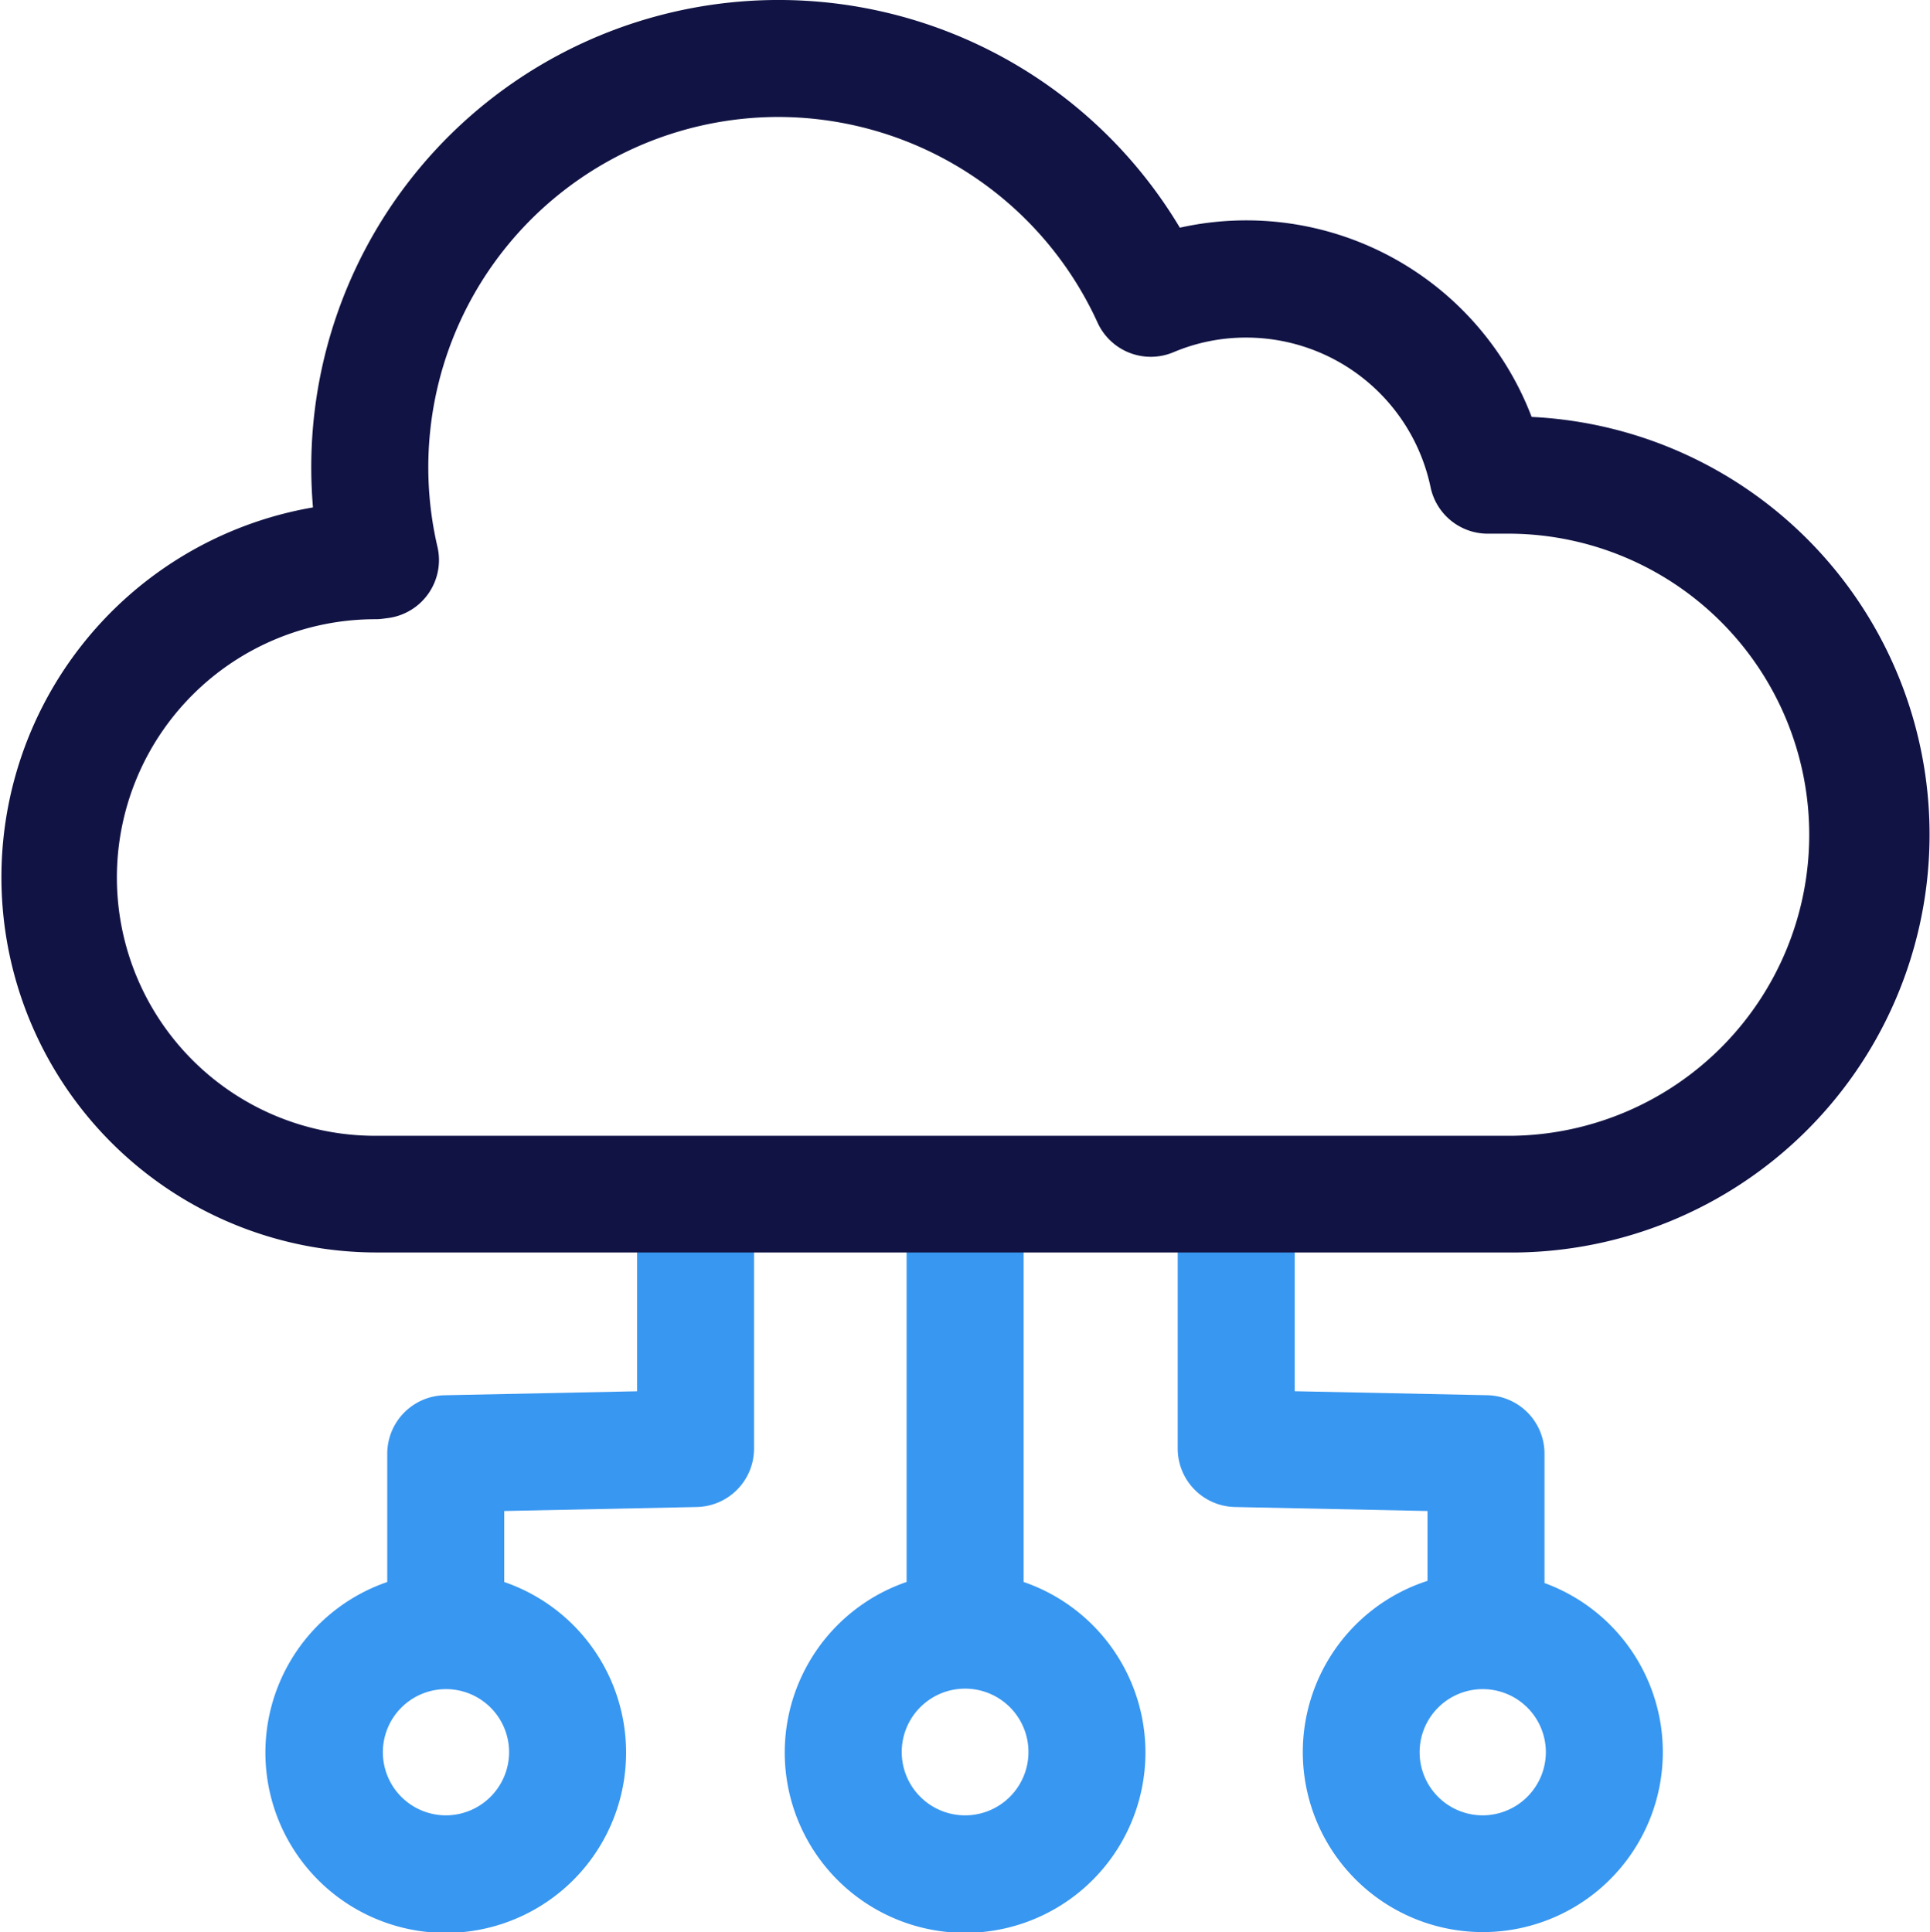
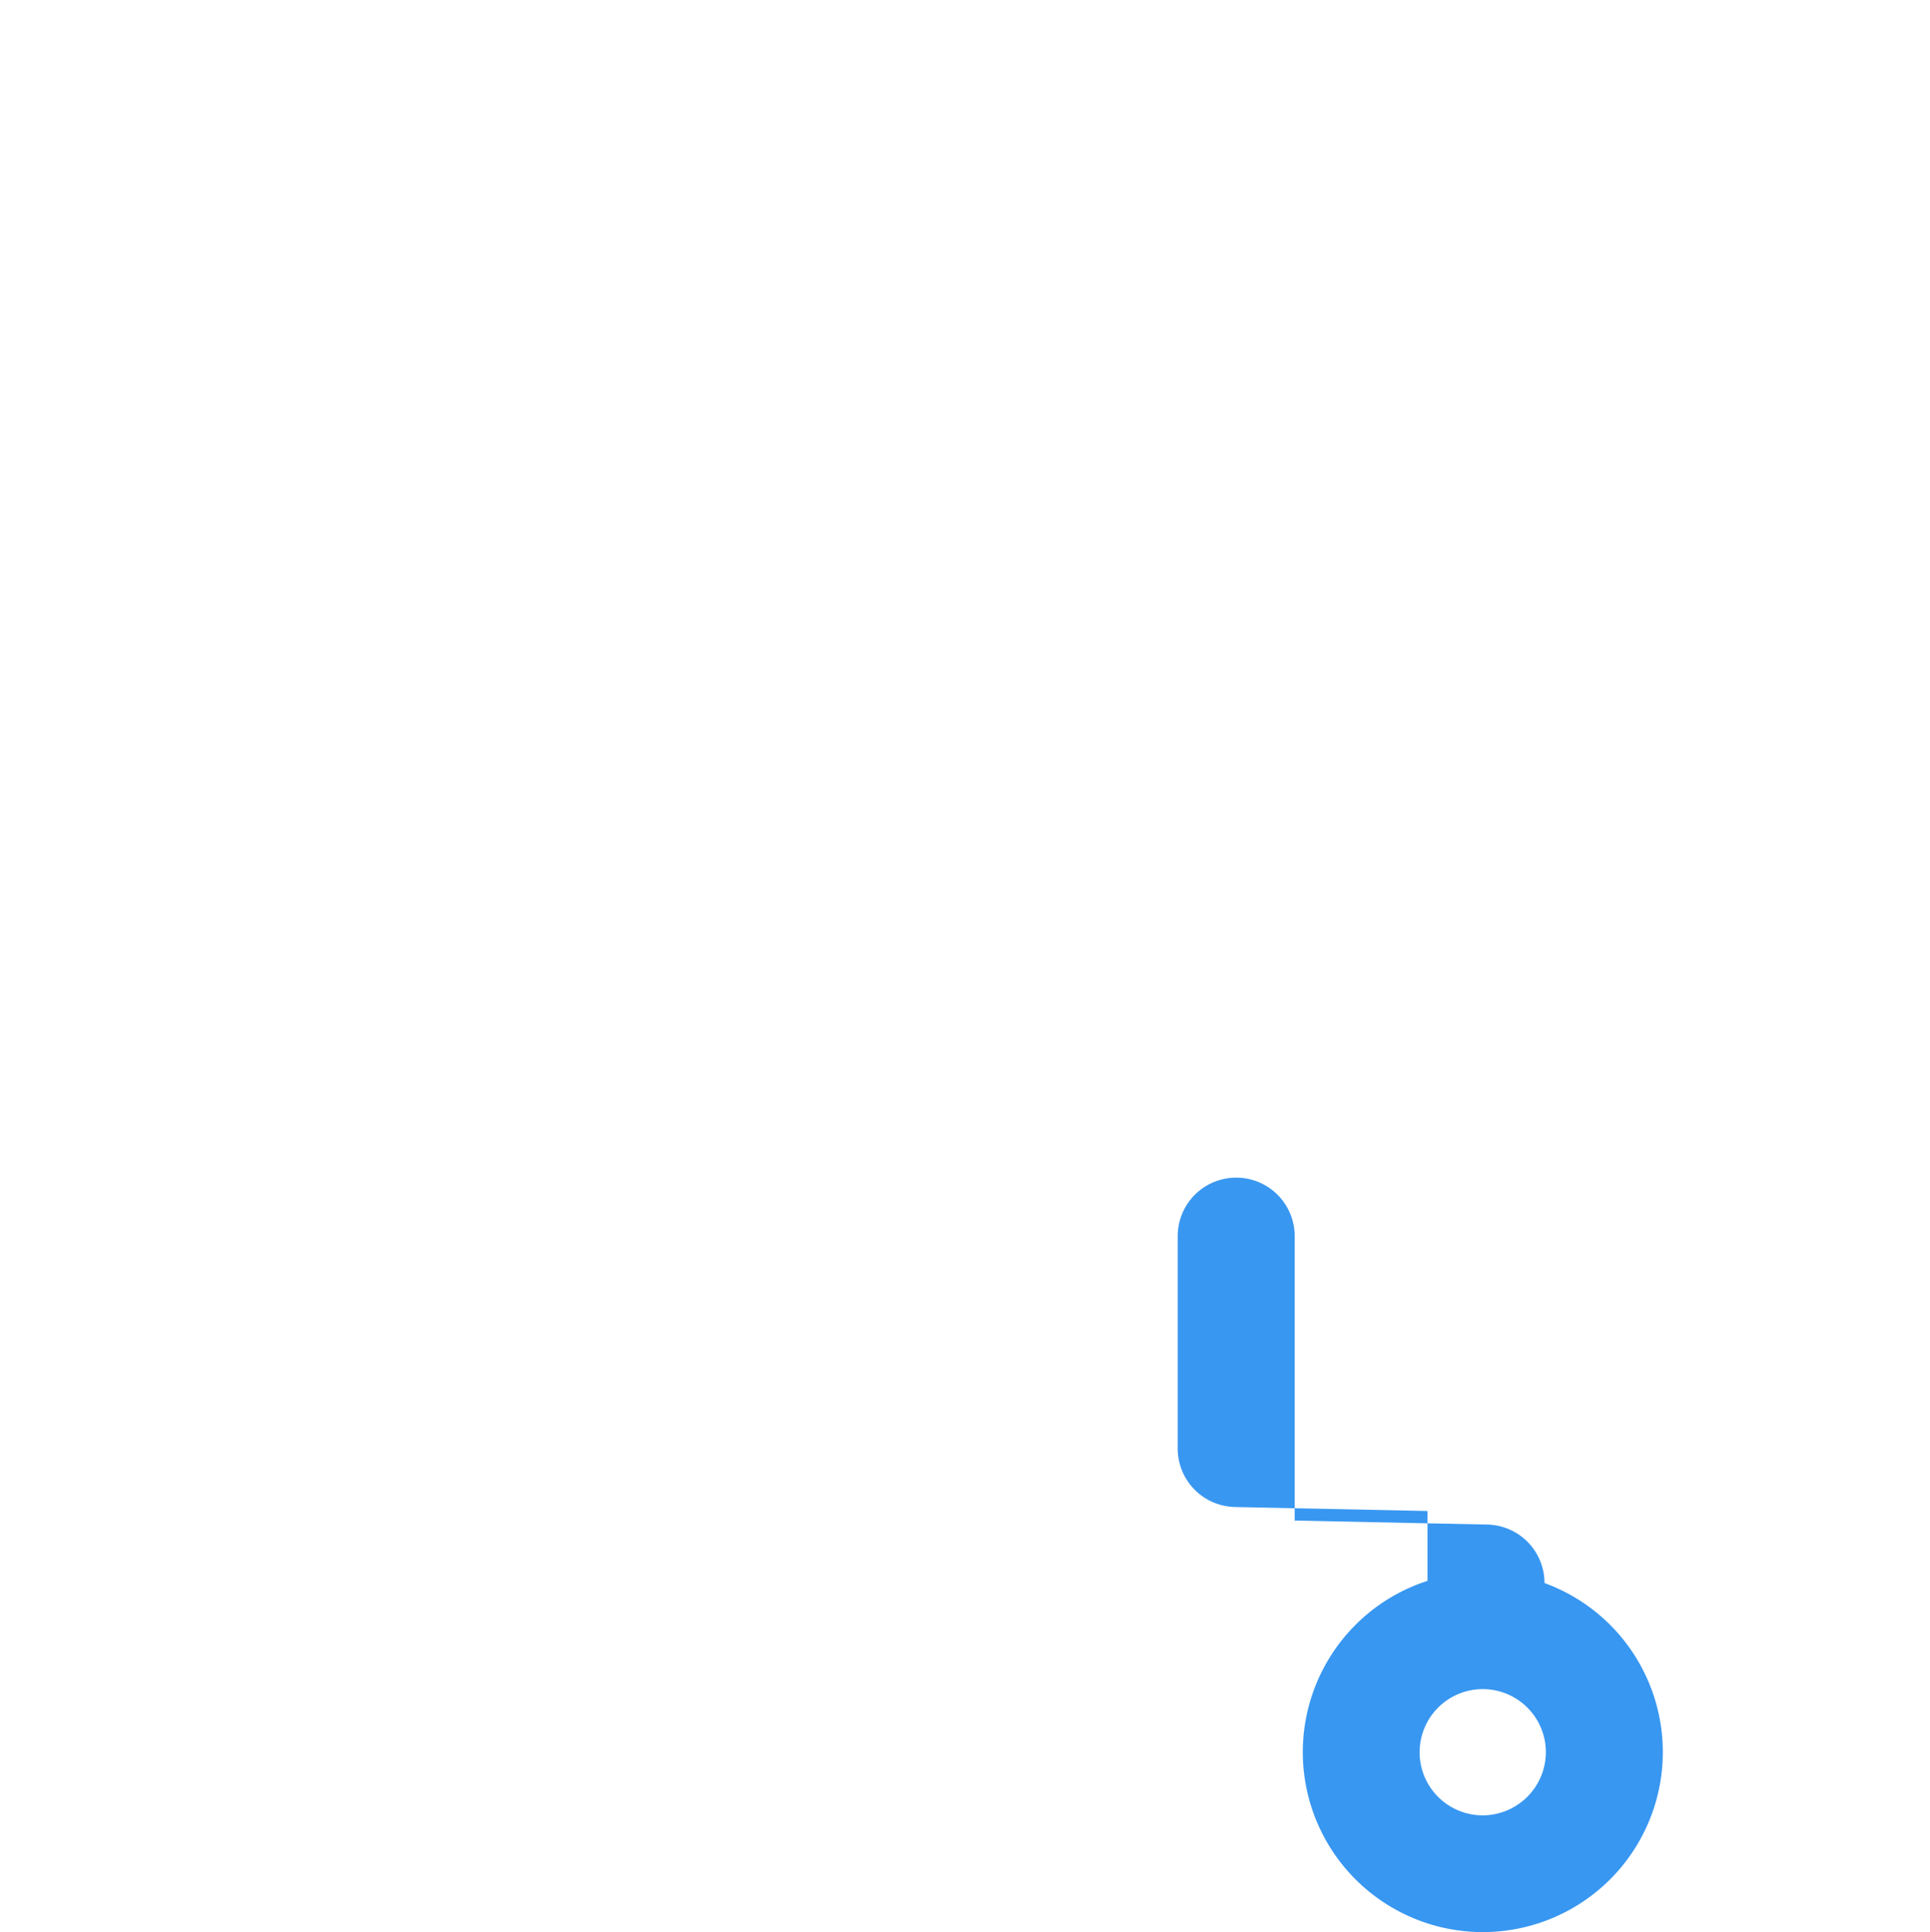
<svg xmlns="http://www.w3.org/2000/svg" viewBox="0 0 395.96 396.5">
  <defs>
    <style>.cls-1{fill:#3897f1;}.cls-2{fill:#111344;}</style>
  </defs>
  <g id="Ebene_2" data-name="Ebene 2">
    <g id="Ebene_1-2" data-name="Ebene 1">
-       <path class="cls-1" d="M210,324.61V252.76a12,12,0,0,0-24,0v71.85a37,37,0,1,0,24,0ZM198,372.5a13,13,0,1,1,13-12.95A13,13,0,0,1,198,372.5Z" />
-       <path class="cls-1" d="M316.87,324.83V298.29a12,12,0,0,0-11.75-12l-39.5-.82V253.65a12,12,0,1,0-24,0v43.58a12,12,0,0,0,11.75,12l39.5.82v14.33a36.93,36.93,0,1,0,24,.45ZM304.2,372.5a12.95,12.95,0,1,1,12.95-12.95A13,13,0,0,1,304.2,372.5Z" />
-       <path class="cls-1" d="M142.7,240.76a12,12,0,0,0-12,12v32.72l-39.5.82a12,12,0,0,0-11.75,12v26.32a37,37,0,1,0,24,0V310.05l39.5-.82a12,12,0,0,0,11.75-12V252.76A12,12,0,0,0,142.7,240.76ZM91.45,372.5a12.95,12.95,0,1,1,13-12.95A13,13,0,0,1,91.45,372.5Z" />
-       <path class="cls-2" d="M310.19,257H77A77,77,0,0,1,64.21,104.12c-.23-2.74-.35-5.49-.35-8.23a95.88,95.88,0,0,1,178.2-49.17,62.65,62.65,0,0,1,72.17,38.83,85.78,85.78,0,0,1-4,171.46ZM159.75,24a71.88,71.88,0,0,0-70,88.21,12,12,0,0,1-10.13,14.61l-1.07.14a11.72,11.72,0,0,1-1.57.1,53,53,0,0,0,0,106H310.19a61.78,61.78,0,0,0,0-123.55h-4.95a12,12,0,0,1-11.75-9.57,38.65,38.65,0,0,0-37.73-30.67,38.07,38.07,0,0,0-15,3,12,12,0,0,1-15.59-6.09A72.1,72.1,0,0,0,159.75,24Z" />
+       <path class="cls-1" d="M316.87,324.83a12,12,0,0,0-11.75-12l-39.5-.82V253.65a12,12,0,1,0-24,0v43.58a12,12,0,0,0,11.75,12l39.5.82v14.33a36.93,36.93,0,1,0,24,.45ZM304.2,372.5a12.95,12.95,0,1,1,12.95-12.95A13,13,0,0,1,304.2,372.5Z" />
    </g>
  </g>
</svg>